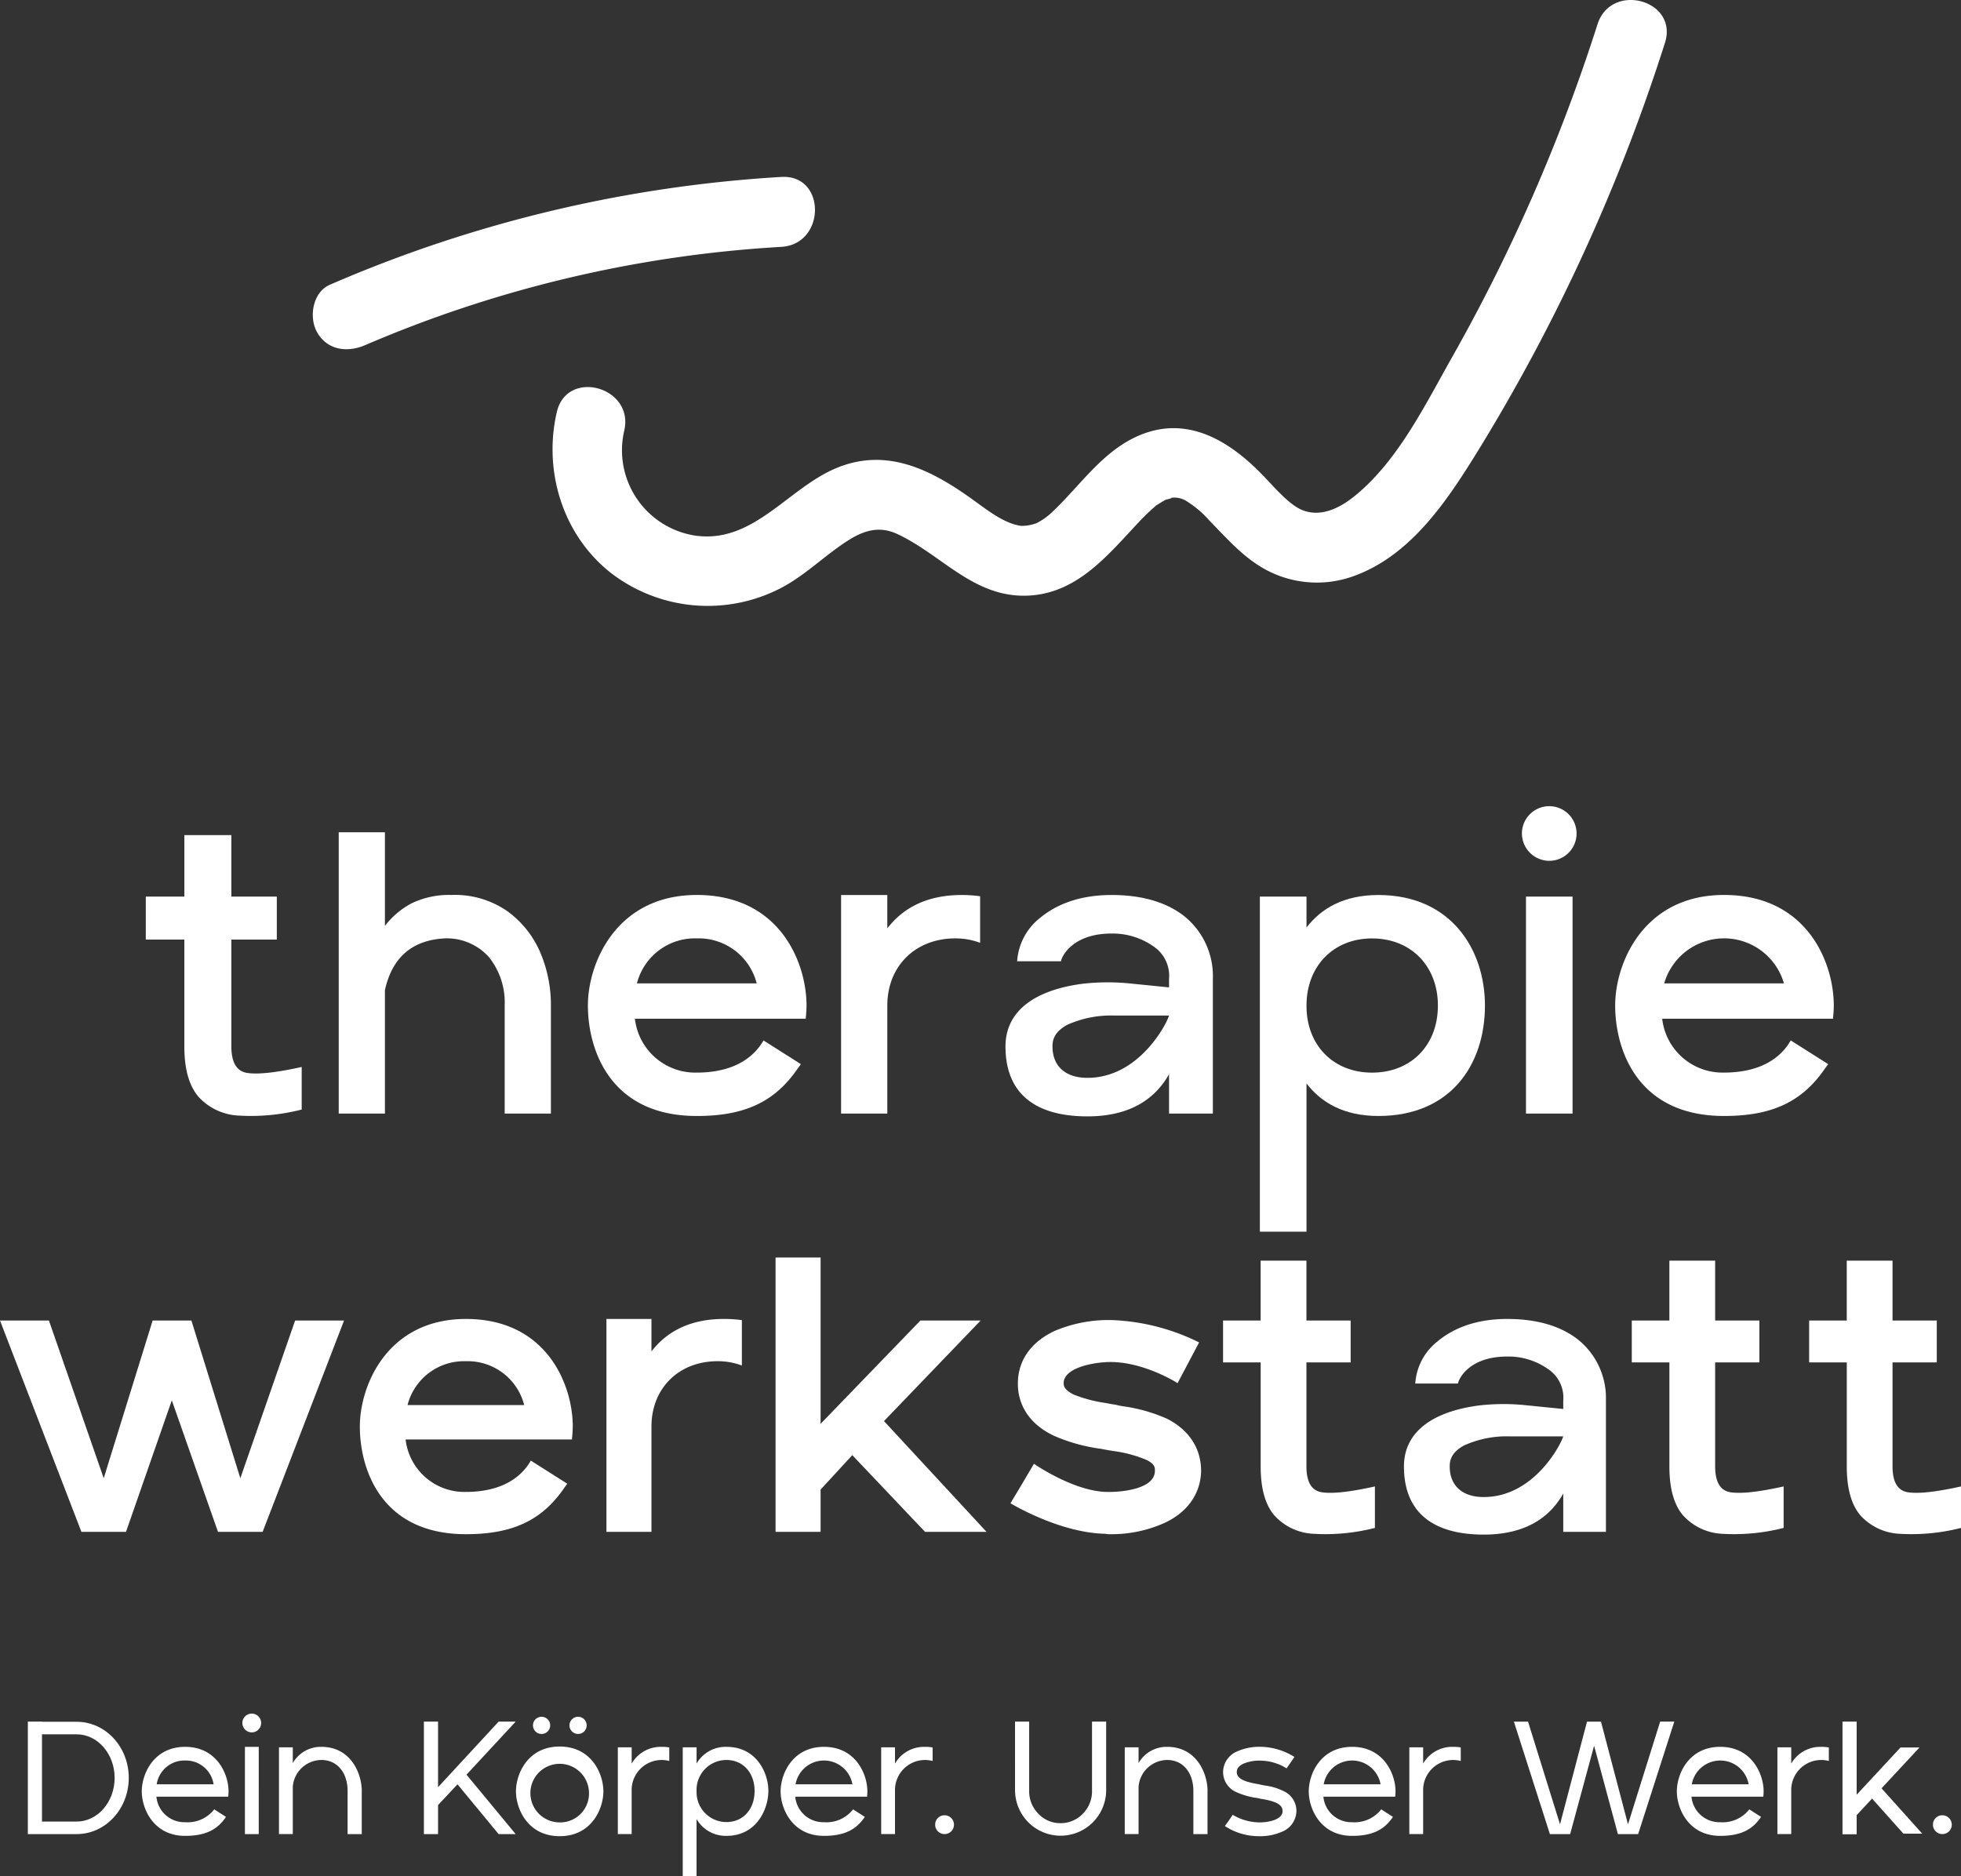
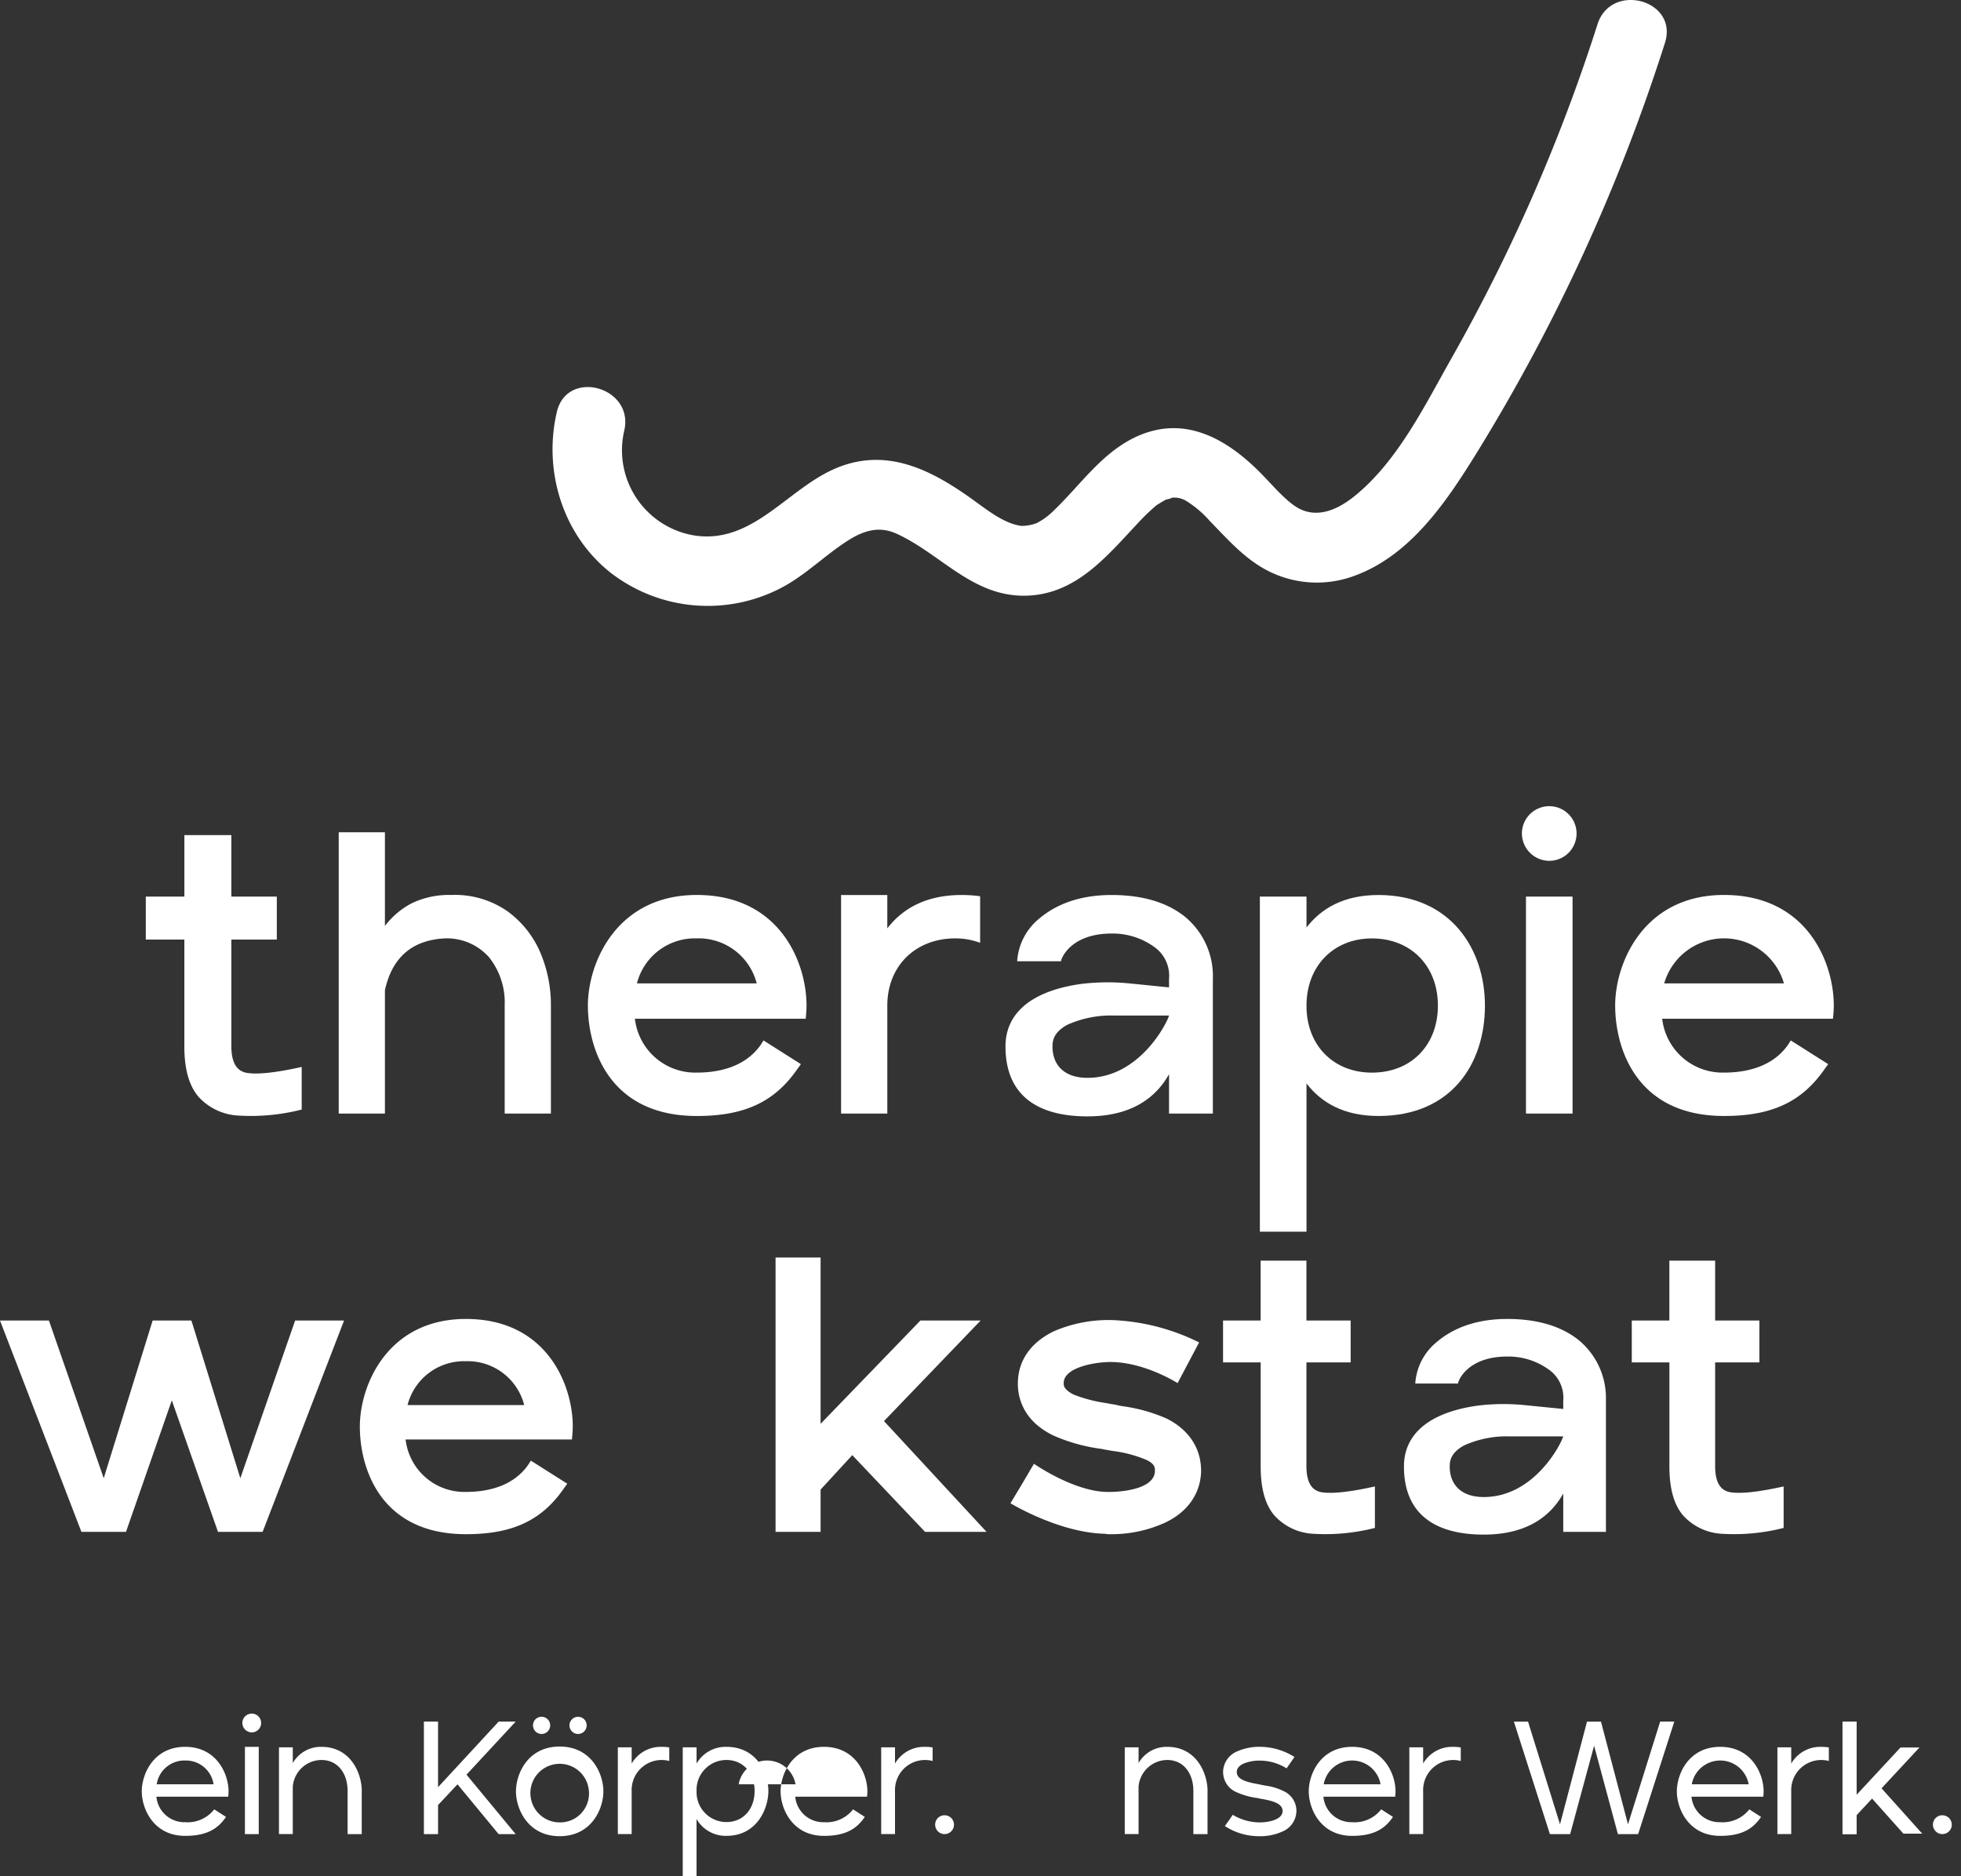
<svg xmlns="http://www.w3.org/2000/svg" id="Gruppe_6" data-name="Gruppe 6" width="315.753" height="302.17" viewBox="0 0 315.753 302.17">
  <rect x="0" y="0" width="315.753" height="302.17" fill="#333333" stroke="none" />
  <defs>
    <clipPath id="clip-path">
      <rect id="Rechteck_18" data-name="Rechteck 18" width="315.753" height="302.17" fill="#fff" />
    </clipPath>
  </defs>
  <g id="Gruppe_6-2" data-name="Gruppe 6" clip-path="url(#clip-path)">
    <path id="Pfad_36" data-name="Pfad 36" d="M10.424,76.539V69.615h6.211v-9.9H24.2v9.9H31.52v6.923H24.2V93.686c0,2.653.845,4.079,2.592,4.335s4.657-.063,8.734-.971v6.86a32.959,32.959,0,0,1-10.159.971,9.3,9.3,0,0,1-6.47-3.043c-1.486-1.745-2.266-4.4-2.266-8.085V76.539Z" transform="translate(13.052 74.772)" fill="#fff" />
    <path id="Pfad_37" data-name="Pfad 37" d="M58.382,104.809H50.939V87.4a11.686,11.686,0,0,0-2.52-7.765,9.086,9.086,0,0,0-7.056-3.04q-7.956.388-9.707,8.346v19.866H24.217v-45.3h7.439V74.59a13.05,13.05,0,0,1,4.27-3.624,13.794,13.794,0,0,1,6.41-1.36,14.8,14.8,0,0,1,9,2.59,15.969,15.969,0,0,1,5.306,6.6A21.561,21.561,0,0,1,58.382,87.4Z" transform="translate(30.323 74.52)" fill="#fff" />
    <path id="Pfad_38" data-name="Pfad 38" d="M77.234,81.792c0,.709-.065,1.423-.128,2.133H49.6A9.787,9.787,0,0,0,59.568,92.6c3.3,0,7.7-.777,10.29-4.466l.453-.712,6.018,3.817-.52.714c-3.687,5.371-8.538,7.635-16.24,7.635-14.105,0-17.537-10.871-17.537-17.794,0-6.86,4.6-17.8,17.537-17.8,13.4,0,17.666,10.936,17.666,17.8M49.927,78.232H69.212a9.639,9.639,0,0,0-9.644-7.247,9.636,9.636,0,0,0-9.641,7.247" transform="translate(52.629 80.132)" fill="#fff" />
    <path id="Pfad_39" data-name="Pfad 39" d="M79.549,64a21.973,21.973,0,0,1,2.973.2V71.7a11.328,11.328,0,0,0-4.011-.712c-6.405,0-10.934,4.464-10.934,10.806V99.2H60.133V64h7.443v5.374C69.973,66.261,73.725,64,79.549,64" transform="translate(75.295 80.131)" fill="#fff" />
    <path id="Pfad_40" data-name="Pfad 40" d="M105.277,77.521V99.2H98.221V92.856c-2.133,3.82-6.083,6.795-13.135,6.795-8.349,0-13.2-3.624-13.2-11.258,0-5.889,4.984-9.126,12.421-10.1a35.869,35.869,0,0,1,7.443-.065l6.47.649V77.521A5.69,5.69,0,0,0,96.154,72.6a11.429,11.429,0,0,0-7.182-2.394c-6.344,0-8.09,3.752-8.157,4.529v-.065H73.765a9.672,9.672,0,0,1,3.619-6.923C79.391,66.067,82.954,64,88.972,64c4.916,0,8.8,1.164,11.646,3.365a12.4,12.4,0,0,1,4.66,10.162m-7.056,5.887H89.485A17.22,17.22,0,0,0,81.848,84.9c-2.133,1.164-2.392,2.459-2.392,3.5,0,2.975,1.878,5.045,5.63,5.045,8.283,0,12.747-8.668,13.135-10.029" transform="translate(90.013 80.131)" fill="#fff" />
    <path id="Pfad_41" data-name="Pfad 41" d="M126.315,81.792c0,9.513-5.5,17.794-17.15,17.794-5.63,0-9.25-2.2-11.583-5.243v23.879H90.074V64.255h7.509v4.984C99.916,66.2,103.535,64,109.165,64c11.648,0,17.15,8.736,17.15,17.8m-7.574,0c0-6.342-4.333-10.808-10.61-10.808-6.211,0-10.549,4.466-10.549,10.808v.063c0,6.342,4.338,10.743,10.549,10.743,6.277,0,10.61-4.4,10.61-10.806" transform="translate(112.785 80.132)" fill="#fff" />
    <path id="Pfad_42" data-name="Pfad 42" d="M108.809,62.083a4.4,4.4,0,1,1,4.4,4.4,4.422,4.422,0,0,1-4.4-4.4m8.155,45.1h-7.5V72.24h7.5Z" transform="translate(136.244 72.145)" fill="#fff" />
    <path id="Pfad_43" data-name="Pfad 43" d="M150.678,81.792c0,.709-.065,1.423-.133,2.133h-27.5a9.782,9.782,0,0,0,9.961,8.673c3.306,0,7.7-.777,10.295-4.466l.448-.712,6.024,3.817-.52.714c-3.689,5.371-8.545,7.635-16.247,7.635-14.105,0-17.531-10.871-17.531-17.794,0-6.86,4.59-17.8,17.531-17.8,13.4,0,17.67,10.936,17.67,17.8m-27.307-3.561h19.281a10.035,10.035,0,0,0-19.281,0" transform="translate(144.594 80.132)" fill="#fff" />
-     <path id="Pfad_44" data-name="Pfad 44" d="M18.241,132.162c0,5-3.752,9.056-8.385,9.056H1.99V123.106H4.269v.025H9.857c4.633,0,8.385,4.036,8.385,9.031m-2.277,0c0-3.856-2.743-7.011-6.108-7.011H4.269V139.2H9.857c3.365,0,6.108-3.155,6.108-7.038" transform="translate(2.492 154.146)" fill="#fff" />
    <path id="Pfad_45" data-name="Pfad 45" d="M24.108,132.078c0,.286-.025.57-.052.856H12.492a4.529,4.529,0,0,0,4.63,4.112,5.438,5.438,0,0,0,4.682-2.07l1.89,1.216c-1.243,1.835-2.975,3.054-6.572,3.054-5.1,0-6.986-4.374-6.986-7.169,0-2.77,1.89-7.169,6.986-7.169s6.986,4.4,6.986,7.169M12.541,130.94H21.7a4.51,4.51,0,0,0-4.579-3.831,4.512,4.512,0,0,0-4.581,3.831" transform="translate(12.692 156.404)" fill="#fff" />
    <path id="Pfad_46" data-name="Pfad 46" d="M17.327,124.045a1.513,1.513,0,1,1,1.527,1.527,1.528,1.528,0,0,1-1.527-1.527m2.64,17.909H17.741V127.9h2.225Z" transform="translate(21.696 153.413)" fill="#fff" />
    <path id="Pfad_47" data-name="Pfad 47" d="M33.273,132.026v6.934H30.994v-6.934c0-2.95-1.655-5-4.216-5a4.658,4.658,0,0,0-4.608,4.295v7.635H19.945V124.988H22.17v2.536a5.188,5.188,0,0,1,4.608-2.615c4.759,0,6.5,4.322,6.5,7.117" transform="translate(24.974 156.404)" fill="#fff" />
    <path id="Pfad_48" data-name="Pfad 48" d="M45.083,123.106l-7.919,8.54,7.919,9.574H42.339L35.716,133.2l-3.13,3.338v4.684H30.306V123.106h2.279v10.556l9.754-10.556Z" transform="translate(37.948 154.146)" fill="#fff" />
    <path id="Pfad_49" data-name="Pfad 49" d="M50.966,134.767c0,2.795-1.89,7.22-7.04,7.22s-7.038-4.426-7.038-7.22,1.89-7.218,7.038-7.218,7.04,4.425,7.04,7.218m-2.329,0a4.717,4.717,0,1,0-4.711,5,4.644,4.644,0,0,0,4.711-5M42.4,124.157a1.385,1.385,0,1,1-1.4-1.4,1.386,1.386,0,0,1,1.4,1.4m5.874,0a1.384,1.384,0,1,1-1.4-1.4,1.384,1.384,0,0,1,1.4,1.4" transform="translate(46.189 153.714)" fill="#fff" />
    <path id="Pfad_50" data-name="Pfad 50" d="M51.212,124.909a6.42,6.42,0,0,1,1.241.1v2.176a4.833,4.833,0,0,0-6.056,4.786v6.986H44.172V124.988H46.4V127.6a5.4,5.4,0,0,1,4.815-2.691" transform="translate(55.31 156.404)" fill="#fff" />
    <path id="Pfad_51" data-name="Pfad 51" d="M62.6,132.026c0,2.793-1.808,7.218-6.752,7.218a5.41,5.41,0,0,1-4.813-2.716v9.238H48.812V124.988h2.227V127.6a5.392,5.392,0,0,1,4.813-2.691c4.943,0,6.752,4.322,6.752,7.117m-2.223,0c0-2.95-1.863-5-4.529-5A4.808,4.808,0,0,0,51.039,132v.054a4.808,4.808,0,0,0,4.813,4.968c2.667,0,4.529-2.045,4.529-5" transform="translate(61.12 156.404)" fill="#fff" />
-     <path id="Pfad_52" data-name="Pfad 52" d="M69.781,132.078c0,.286-.025.57-.052.856H58.165a4.529,4.529,0,0,0,4.63,4.112,5.438,5.438,0,0,0,4.682-2.07l1.89,1.216c-1.243,1.835-2.975,3.054-6.572,3.054-5.1,0-6.986-4.374-6.986-7.169,0-2.77,1.89-7.169,6.986-7.169s6.986,4.4,6.986,7.169M58.214,130.94h9.159a4.653,4.653,0,0,0-9.159,0" transform="translate(69.881 156.404)" fill="#fff" />
+     <path id="Pfad_52" data-name="Pfad 52" d="M69.781,132.078c0,.286-.025.57-.052.856H58.165a4.529,4.529,0,0,0,4.63,4.112,5.438,5.438,0,0,0,4.682-2.07l1.89,1.216c-1.243,1.835-2.975,3.054-6.572,3.054-5.1,0-6.986-4.374-6.986-7.169,0-2.77,1.89-7.169,6.986-7.169s6.986,4.4,6.986,7.169M58.214,130.94a4.653,4.653,0,0,0-9.159,0" transform="translate(69.881 156.404)" fill="#fff" />
    <path id="Pfad_53" data-name="Pfad 53" d="M70.04,124.909a6.42,6.42,0,0,1,1.241.1v2.176a4.833,4.833,0,0,0-6.056,4.786v6.986H63V124.988h2.225V127.6a5.4,5.4,0,0,1,4.815-2.691" transform="translate(78.885 156.404)" fill="#fff" />
    <path id="Pfad_54" data-name="Pfad 54" d="M68.386,129.8a1.515,1.515,0,1,1-1.527,1.5,1.5,1.5,0,0,1,1.527-1.5" transform="translate(83.717 162.533)" fill="#fff" />
-     <path id="Pfad_55" data-name="Pfad 55" d="M72.568,123.105h2.279v11.153a5.1,5.1,0,0,0,1.473,3.675,4.824,4.824,0,0,0,3.572,1.527,4.914,4.914,0,0,0,3.6-1.527,5.1,5.1,0,0,0,1.475-3.675V123.105h2.279v11.153a7.385,7.385,0,0,1-2.227,5.148,7.34,7.34,0,0,1-10.222,0,7.373,7.373,0,0,1-2.225-5.148Z" transform="translate(90.866 154.145)" fill="#fff" />
    <path id="Pfad_56" data-name="Pfad 56" d="M93.742,132.026v6.934H91.463v-6.934c0-2.95-1.655-5-4.216-5a4.658,4.658,0,0,0-4.608,4.295v7.635H80.414V124.988h2.225v2.536a5.188,5.188,0,0,1,4.608-2.615c4.759,0,6.5,4.322,6.5,7.117" transform="translate(100.69 156.404)" fill="#fff" />
    <path id="Pfad_57" data-name="Pfad 57" d="M99.247,135.34a3.635,3.635,0,0,1-2.252,3.209,8.548,8.548,0,0,1-3.675.75h-.257a10.021,10.021,0,0,1-5.331-1.631l.646-.905.619-.908a8.53,8.53,0,0,0,4.115,1.218c1.554.052,3.883-.414,3.91-1.786.025-1.137-1.216-1.6-3.209-1.966a4.582,4.582,0,0,1-.673-.131c-.1-.025-.286-.052-.466-.077a11.763,11.763,0,0,1-3.027-.881,3.533,3.533,0,0,1-2.2-3.365,3.648,3.648,0,0,1,2.225-3.209,8.849,8.849,0,0,1,3.934-.75,10.5,10.5,0,0,1,5.329,1.633l-1.266,1.835a8.109,8.109,0,0,0-4.115-1.243,6.58,6.58,0,0,0-2.9.518c-.984.493-.984,1.088-1.009,1.268-.025,1.164,1.345,1.631,3.417,1.993.23.052.412.077.595.131.128.025.309.05.543.1a9.352,9.352,0,0,1,2.95.878,3.5,3.5,0,0,1,2.1,3.313" transform="translate(109.493 156.403)" fill="#fff" />
    <path id="Pfad_58" data-name="Pfad 58" d="M107.541,132.078c0,.286-.025.57-.052.856H95.925a4.529,4.529,0,0,0,4.63,4.112,5.438,5.438,0,0,0,4.682-2.07l1.89,1.216c-1.243,1.835-2.975,3.054-6.572,3.054-5.1,0-6.986-4.374-6.986-7.169,0-2.77,1.89-7.169,6.986-7.169s6.986,4.4,6.986,7.169M95.974,130.94h9.159a4.653,4.653,0,0,0-9.159,0" transform="translate(117.162 156.404)" fill="#fff" />
    <path id="Pfad_59" data-name="Pfad 59" d="M107.8,124.909a6.42,6.42,0,0,1,1.241.1v2.176a4.833,4.833,0,0,0-6.056,4.786v6.986h-2.225V124.988h2.225V127.6a5.4,5.4,0,0,1,4.815-2.691" transform="translate(126.165 156.404)" fill="#fff" />
    <path id="Pfad_60" data-name="Pfad 60" d="M131.785,123.106h2.277L128.24,141.22h-3.259l-3.833-14.231-3.856,14.231h-3.259l-5.8-18.114h2.279l5.148,16.535,4.347-16.535h2.25l4.349,16.535Z" transform="translate(135.527 154.146)" fill="#fff" />
    <path id="Pfad_61" data-name="Pfad 61" d="M133.858,132.078c0,.286-.025.57-.052.856H122.242a4.529,4.529,0,0,0,4.63,4.112,5.438,5.438,0,0,0,4.682-2.07l1.89,1.216c-1.243,1.835-2.975,3.054-6.572,3.054-5.1,0-6.986-4.374-6.986-7.169,0-2.77,1.89-7.169,6.986-7.169s6.986,4.4,6.986,7.169m-11.567-1.137h9.159a4.653,4.653,0,0,0-9.159,0" transform="translate(150.114 156.404)" fill="#fff" />
    <path id="Pfad_62" data-name="Pfad 62" d="M134.116,124.909a6.42,6.42,0,0,1,1.241.1v2.176a4.833,4.833,0,0,0-6.056,4.786v6.986h-2.225V124.988H129.3V127.6a5.4,5.4,0,0,1,4.815-2.691" transform="translate(159.117 156.404)" fill="#fff" />
    <path id="Pfad_63" data-name="Pfad 63" d="M138.017,133.846l6.547,7.3h-3.029L136.49,135.5l-2.482,2.667v3.079h-2.279V123.105h2.279v11.774l7.063-7.608h3.054Z" transform="translate(164.943 154.145)" fill="#fff" />
    <path id="Pfad_64" data-name="Pfad 64" d="M139.723,129.8a1.515,1.515,0,1,1-1.527,1.5,1.5,1.5,0,0,1,1.527-1.5" transform="translate(173.041 162.533)" fill="#fff" />
    <path id="Pfad_65" data-name="Pfad 65" d="M40.191,66.362c-2.207,9.5.962,19.828,8.732,25.922a25.55,25.55,0,0,0,27.963,2.083c3.7-2.081,6.727-5.144,10.315-7.4,2.849-1.79,5.238-2.167,7.81-.971,7.112,3.308,12.2,10.141,20.749,9.934,8-.2,12.948-6.3,17.968-11.657a33.556,33.556,0,0,1,3.011-2.9c.063-.045,1.164-.734,1.61-.948-.223.108,1.324-.306.655-.234a3.638,3.638,0,0,1,2.615.529,16.89,16.89,0,0,1,3.723,3.191c2.667,2.73,5.236,5.675,8.59,7.6a17.328,17.328,0,0,0,13.945,1.477c9.536-3.117,15.5-12.087,20.515-20.19A297.741,297.741,0,0,0,218.617,6.91c2.212-6.921-8.655-9.882-10.858-3a284.613,284.613,0,0,1-23.393,53.574c-4.315,7.621-8.657,16.6-15.547,22.265-2.43,2-5.592,3.689-8.729,2.335-1.993-.858-4.223-3.462-6.058-5.378-5.311-5.549-12.105-9.882-19.931-6.639-6.049,2.509-9.626,8.182-14.258,12.5a10.3,10.3,0,0,1-2.408,1.682,6.857,6.857,0,0,1-2.468.439c-2.8-.376-5.511-2.59-8-4.371-6.527-4.664-13.61-8.277-21.666-4.979-7.853,3.216-13.407,12.213-22.756,10.927A13.906,13.906,0,0,1,51.048,69.355c1.64-7.051-9.216-10.06-10.858-2.993" transform="translate(49.465 0)" fill="#fff" />
-     <path id="Pfad_66" data-name="Pfad 66" d="M30.789,39.747A198.511,198.511,0,0,1,97.8,23.919c7.2-.421,7.252-11.686,0-11.261A214.169,214.169,0,0,0,25.1,30.025c-2.79,1.207-3.421,5.3-2.018,7.7,1.687,2.885,4.9,3.232,7.7,2.02" transform="translate(28.005 15.836)" fill="#fff" />
    <path id="Pfad_67" data-name="Pfad 67" d="M47.522,94.424H55.4L42.29,128.456H35.1l-7.434-21.175-7.376,21.175H13.109L0,94.424H7.878l8.824,25.4,7.878-25.4H30.82l7.878,25.4Z" transform="translate(-0.001 118.232)" fill="#fff" />
    <path id="Pfad_68" data-name="Pfad 68" d="M60.01,111.642c0,.7-.063,1.387-.126,2.081H33.1a9.532,9.532,0,0,0,9.707,8.446c3.216,0,7.5-.757,10.02-4.349l.441-.691,5.862,3.716-.5.694c-3.592,5.232-8.319,7.437-15.819,7.437-13.74,0-17.08-10.587-17.08-17.332,0-6.68,4.475-17.33,17.08-17.33,13.047,0,17.206,10.65,17.206,17.33m-26.6-3.466H52.195a9.386,9.386,0,0,0-9.391-7.058,9.386,9.386,0,0,0-9.391,7.058" transform="translate(32.209 118.092)" fill="#fff" />
-     <path id="Pfad_69" data-name="Pfad 69" d="M62.265,94.312a21.681,21.681,0,0,1,2.9.189v7.31a11.036,11.036,0,0,0-3.907-.694c-6.241,0-10.65,4.349-10.65,10.524V128.6h-7.25V94.312h7.25v5.229c2.331-3.025,5.986-5.229,11.659-5.229" transform="translate(54.288 118.092)" fill="#fff" />
    <path id="Pfad_70" data-name="Pfad 70" d="M72.906,116.262,89.418,134.1h-9.9L67.8,121.746l-5.1,5.545V134.1H55.449V89.918H62.7V116.7L78.77,100.066h9.7Z" transform="translate(69.43 112.591)" fill="#fff" />
    <path id="Pfad_71" data-name="Pfad 71" d="M102.935,118.852c-.126,3.527-2.2,6.491-5.862,8.193a20.811,20.811,0,0,1-8.948,1.826,1.746,1.746,0,0,1-.568-.063c-7.31-.126-15-4.727-15.315-4.916l1.892-3.151,1.89-3.214c.063.061,6.367,4.412,11.662,4.538,2.394.063,7.813-.444,7.813-3.4,0-.441.065-1.074-1.385-1.766a20.615,20.615,0,0,0-5.043-1.385c-.568-.065-1.135-.189-1.574-.255a9.84,9.84,0,0,0-1.072-.189,28,28,0,0,1-7.25-2.079c-5.1-2.457-5.8-6.428-5.736-8.572.065-3.592,2.144-6.491,5.862-8.256A22.122,22.122,0,0,1,88.817,94.4a34.416,34.416,0,0,1,13.8,3.59l-3.466,6.556s-5.1-3.279-10.527-3.4c-2.392-.063-7.813.757-7.813,3.4,0,.378,0,1.009,1.576,1.829a22.7,22.7,0,0,0,5.295,1.385c.565.126,1.007.189,1.448.254.25.061.757.189,1.2.25a26.278,26.278,0,0,1,7.121,2.016c3.594,1.829,5.547,4.856,5.484,8.574" transform="translate(90.459 118.195)" fill="#fff" />
    <path id="Pfad_72" data-name="Pfad 72" d="M87.442,106.529V99.786h6.051V90.142h7.374v9.644h7.121v6.743h-7.121v16.7c0,2.583.818,3.971,2.52,4.223s4.538-.063,8.506-.946v6.68a32.128,32.128,0,0,1-9.894.946,9.058,9.058,0,0,1-6.3-2.964c-1.45-1.7-2.2-4.284-2.2-7.878V106.529Z" transform="translate(109.49 112.871)" fill="#fff" />
    <path id="Pfad_73" data-name="Pfad 73" d="M132.9,107.484V128.6h-6.871v-6.175c-2.079,3.716-5.923,6.617-12.794,6.617-8.13,0-12.857-3.529-12.857-10.968,0-5.734,4.856-8.885,12.1-9.831a34.786,34.786,0,0,1,7.25-.063l6.3.631v-1.324a5.533,5.533,0,0,0-2.018-4.79,11.12,11.12,0,0,0-7-2.331c-6.175,0-7.878,3.655-7.939,4.412v-.063H102.2a9.407,9.407,0,0,1,3.529-6.743c1.953-1.64,5.421-3.657,11.281-3.657,4.79,0,8.574,1.135,11.346,3.279a12.072,12.072,0,0,1,4.538,9.894m-6.871,5.736h-8.506a16.782,16.782,0,0,0-7.439,1.45c-2.079,1.133-2.331,2.394-2.331,3.4,0,2.9,1.826,4.919,5.482,4.919,8.067,0,12.416-8.446,12.794-9.77" transform="translate(125.681 118.091)" fill="#fff" />
    <path id="Pfad_74" data-name="Pfad 74" d="M116.664,106.529V99.786h6.051V90.142h7.371v9.644h7.124v6.743h-7.124v16.7c0,2.583.82,3.971,2.522,4.223s4.538-.063,8.506-.946v6.68a32.129,32.129,0,0,1-9.894.946,9.057,9.057,0,0,1-6.3-2.964c-1.45-1.7-2.2-4.284-2.2-7.878V106.529Z" transform="translate(146.08 112.871)" fill="#fff" />
-     <path id="Pfad_75" data-name="Pfad 75" d="M129.344,106.529V99.786H135.4V90.142h7.371v9.644h7.124v6.743h-7.124v16.7c0,2.583.82,3.971,2.522,4.223s4.538-.063,8.506-.946v6.68a32.128,32.128,0,0,1-9.894.946,9.058,9.058,0,0,1-6.3-2.964c-1.45-1.7-2.2-4.284-2.2-7.878V106.529Z" transform="translate(161.957 112.871)" fill="#fff" />
  </g>
</svg>